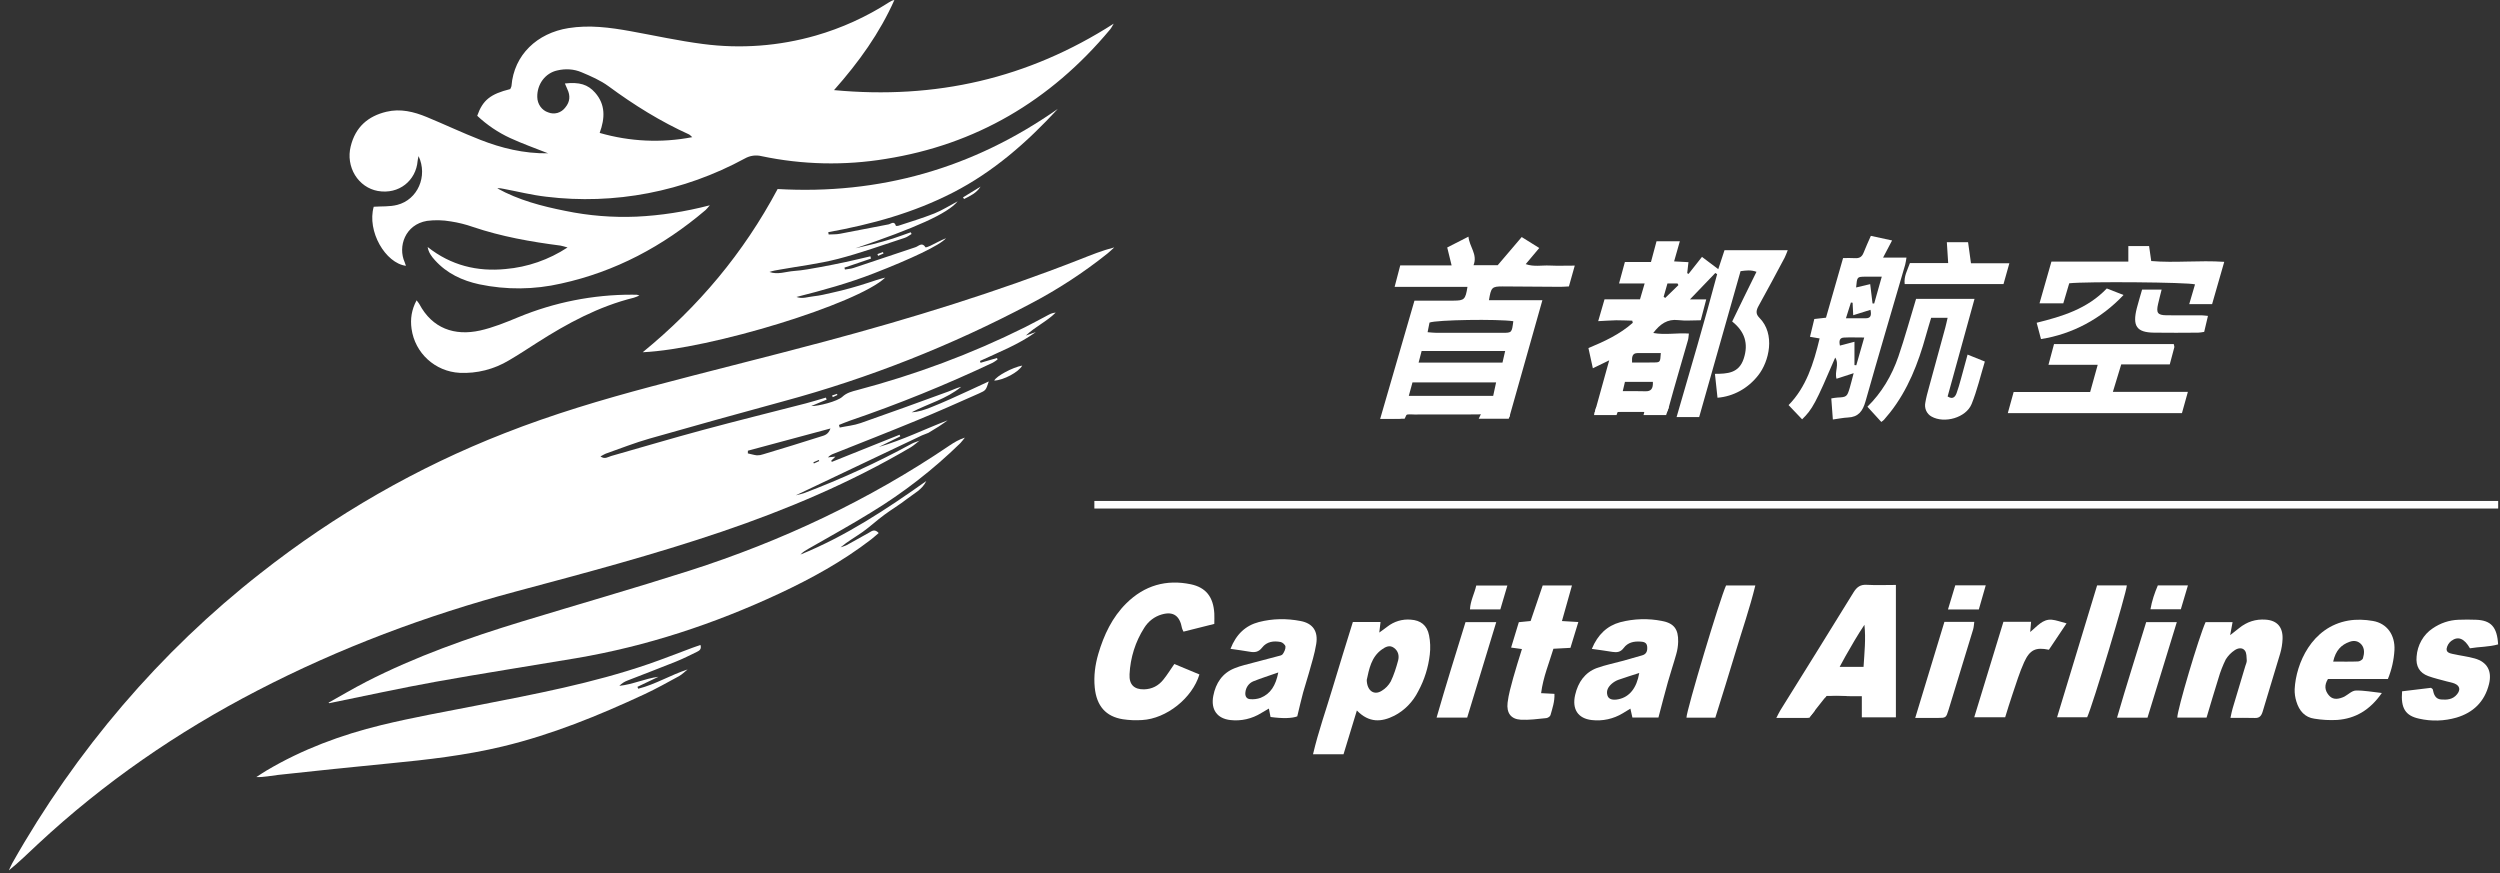
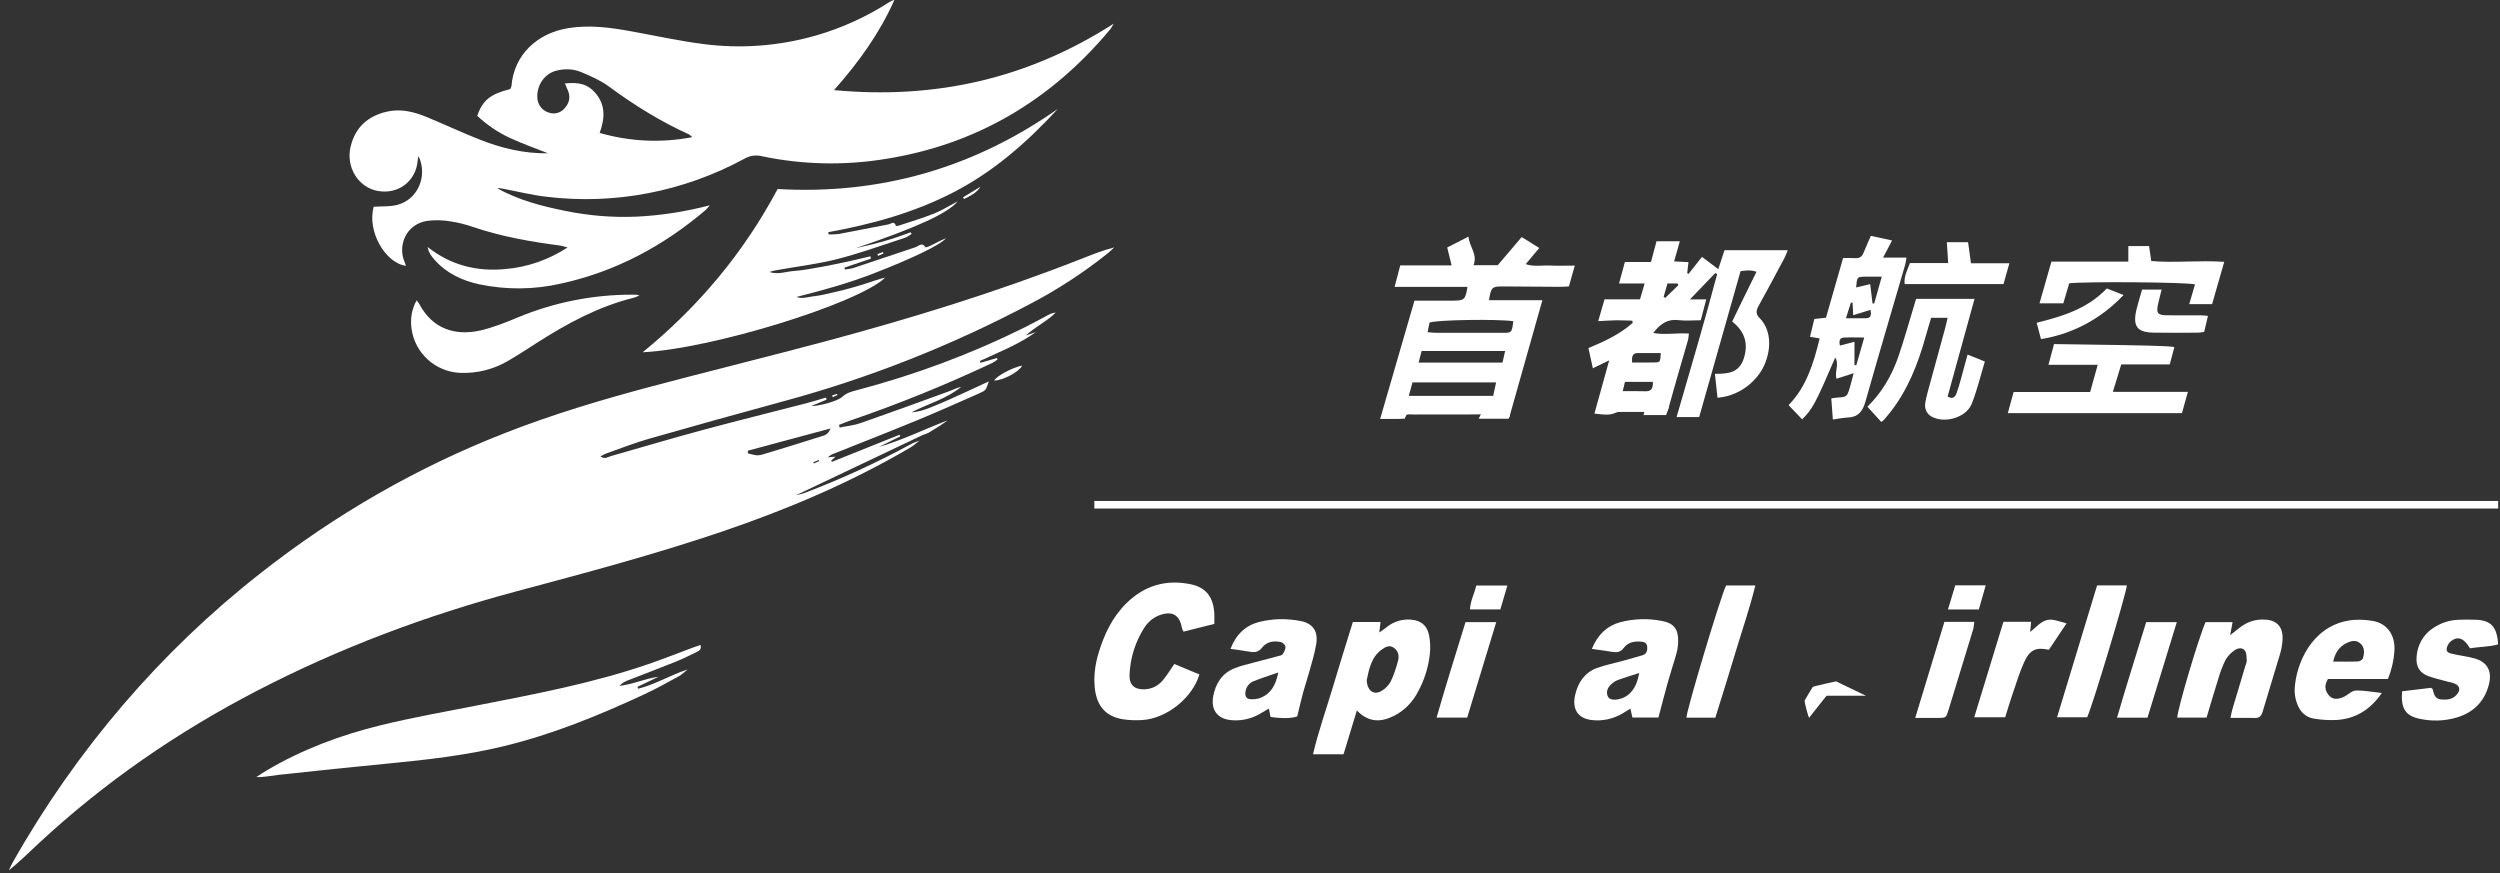
<svg xmlns="http://www.w3.org/2000/svg" width="126" height="44" viewBox="0 0 126 44" fill="none">
  <rect x="0" y="0" width="126" height="44" fill="#333333" stroke="none" />
  <path d="M41.289 23.239L41.266 23.181L40.994 23.3L41.018 23.36C41.109 23.322 41.2 23.281 41.289 23.239ZM41.856 21.595L37.694 22.715L37.691 22.851C37.844 22.882 37.993 22.933 38.148 22.949C38.256 22.951 38.363 22.933 38.465 22.896C39.441 22.605 40.414 22.304 41.385 21.995C41.546 21.944 41.743 21.909 41.856 21.595ZM46.364 22.192C46.205 22.313 46.058 22.451 45.89 22.551C42.855 24.334 39.65 25.686 36.35 26.806C32.937 27.963 29.464 28.884 25.993 29.813C21.492 31.019 17.131 32.648 12.957 34.812C8.954 36.886 5.249 39.431 1.901 42.551C1.427 42.992 0.966 43.449 0.447 43.868C0.503 43.751 0.551 43.624 0.615 43.511C3.831 37.809 8.085 32.839 13.13 28.89C16.89 25.929 21.03 23.553 25.426 21.835C27.845 20.884 30.325 20.145 32.825 19.48C35.743 18.703 38.674 17.987 41.59 17.206C45.93 16.045 50.226 14.72 54.428 13.074C54.989 12.853 55.548 12.625 56.158 12.469C56.048 12.57 55.937 12.679 55.817 12.777C54.596 13.752 53.29 14.602 51.918 15.318C47.953 17.417 43.788 19.061 39.493 20.223C37.236 20.837 34.983 21.464 32.733 22.106C32.004 22.313 31.294 22.594 30.575 22.847C30.479 22.879 30.39 22.937 30.263 23.003C30.479 23.165 30.643 23.029 30.798 22.984C32.334 22.551 33.861 22.09 35.402 21.677C37.136 21.208 38.879 20.779 40.616 20.33C40.956 20.241 41.289 20.135 41.625 20.038L41.662 20.141L40.884 20.465C41.234 20.479 42.212 20.227 42.452 20C42.677 19.79 42.937 19.731 43.202 19.661C46.117 18.89 48.939 17.846 51.656 16.494C52.062 16.293 52.456 16.071 52.857 15.862C52.966 15.802 53.085 15.765 53.207 15.755C52.753 16.207 52.178 16.461 51.702 16.912L52.206 16.736C51.335 17.366 50.346 17.745 49.391 18.192L49.419 18.285C49.695 18.207 49.972 18.127 50.248 18.043L50.278 18.117C50.199 18.172 50.123 18.238 50.038 18.279C47.684 19.391 45.276 20.368 42.822 21.206C42.64 21.269 42.463 21.347 42.284 21.417L42.321 21.548C42.675 21.474 43.042 21.441 43.381 21.321C44.861 20.804 46.334 20.268 47.808 19.729C48.02 19.651 48.223 19.546 48.446 19.495C47.699 20.112 46.781 20.34 45.947 20.779C46.285 20.765 46.6 20.654 46.912 20.531C47.244 20.398 47.573 20.259 47.9 20.112C48.213 19.973 48.525 19.831 48.836 19.686L49.834 19.224C49.691 19.655 49.699 19.673 49.343 19.829C48.291 20.297 47.236 20.765 46.174 21.202C44.792 21.772 43.401 22.315 42.016 22.867C41.907 22.904 41.808 22.968 41.727 23.052L42.107 23.013L41.895 23.218L41.922 23.28L45.338 21.911L45.375 21.993L44.292 22.527C45.482 22.184 46.593 21.632 47.762 21.185C47.611 21.288 47.467 21.399 47.312 21.497C47.14 21.606 46.967 21.712 46.792 21.815L46.465 21.944L40.107 24.964C40.294 24.916 40.41 24.896 40.517 24.857C42.378 24.153 44.189 23.323 45.949 22.365C46.082 22.293 46.231 22.256 46.373 22.201L46.364 22.192Z" fill="white" />
  <path d="M34.889 6.913C34.782 6.818 34.764 6.79 34.736 6.779C33.299 6.129 31.96 5.298 30.676 4.351C30.265 4.049 29.784 3.842 29.313 3.643C28.924 3.477 28.502 3.452 28.083 3.551C27.793 3.614 27.533 3.783 27.349 4.028C27.166 4.274 27.07 4.581 27.079 4.894C27.082 5.066 27.136 5.233 27.234 5.371C27.332 5.509 27.468 5.611 27.623 5.662C27.776 5.726 27.943 5.735 28.101 5.69C28.258 5.644 28.398 5.545 28.498 5.409C28.727 5.13 28.752 4.825 28.596 4.5C28.553 4.408 28.516 4.312 28.47 4.207C29.204 4.127 29.629 4.256 29.992 4.669C30.52 5.266 30.497 5.955 30.223 6.699C31.743 7.139 33.338 7.213 34.889 6.913ZM35.775 10.347C35.66 10.476 35.618 10.539 35.563 10.585C33.41 12.418 31.005 13.692 28.29 14.289C26.927 14.603 25.518 14.616 24.15 14.328C23.305 14.143 22.531 13.791 21.92 13.114C21.752 12.929 21.601 12.732 21.553 12.449C22.73 13.38 24.056 13.7 25.48 13.559C26.588 13.464 27.66 13.092 28.605 12.472C28.426 12.425 28.334 12.39 28.24 12.377C26.751 12.185 25.277 11.924 23.842 11.44C23.476 11.311 23.099 11.217 22.717 11.159C22.322 11.09 21.919 11.081 21.522 11.132C20.415 11.317 20.044 12.429 20.395 13.214C20.418 13.27 20.44 13.331 20.459 13.397C19.424 13.263 18.486 11.651 18.836 10.42C19.238 10.392 19.644 10.424 20.02 10.326C21.048 10.065 21.572 8.882 21.096 7.867C21.074 7.979 21.053 8.045 21.048 8.111C20.968 9.095 20.111 9.815 19.039 9.624C18.806 9.582 18.583 9.489 18.386 9.352C18.188 9.214 18.02 9.035 17.891 8.825C17.762 8.614 17.677 8.378 17.639 8.131C17.601 7.884 17.613 7.632 17.672 7.389C17.91 6.394 18.558 5.852 19.473 5.633C20.181 5.463 20.856 5.629 21.509 5.899C22.415 6.273 23.304 6.695 24.215 7.05C25.257 7.458 26.393 7.746 27.623 7.727C26.945 7.458 26.314 7.237 25.709 6.956C25.105 6.677 24.546 6.299 24.052 5.836C24.327 5.05 24.715 4.738 25.715 4.49C25.733 4.443 25.773 4.388 25.779 4.328C25.906 2.761 27.074 1.668 28.649 1.417C29.706 1.247 30.741 1.385 31.777 1.571C32.993 1.791 34.203 2.059 35.428 2.217C37.333 2.468 39.266 2.323 41.118 1.791C42.415 1.418 43.657 0.855 44.806 0.117C44.885 0.066 44.964 0.019 45.077 -1.90735e-05C44.333 1.668 43.295 3.12 42.035 4.542C47.15 5.021 51.806 3.965 56.131 1.192C56.07 1.292 56.019 1.399 55.947 1.487C52.925 5.108 49.153 7.292 44.645 8.008C42.565 8.352 40.443 8.305 38.377 7.869C38.094 7.8 37.796 7.843 37.54 7.988C34.456 9.664 30.971 10.335 27.526 9.914C26.808 9.832 26.098 9.653 25.384 9.518C25.281 9.499 25.178 9.473 25.063 9.493C26.14 10.088 27.306 10.392 28.489 10.628C29.672 10.873 30.878 10.97 32.082 10.919C33.299 10.861 34.5 10.677 35.775 10.347Z" fill="white" />
-   <path d="M16.557 35.416C17.184 35.065 17.802 34.7 18.436 34.372C20.96 33.077 23.61 32.148 26.298 31.326C29.114 30.468 31.944 29.658 34.751 28.761C39.385 27.277 43.777 25.217 47.862 22.45C48.095 22.294 48.335 22.15 48.63 22.056C48.55 22.152 48.479 22.257 48.392 22.343C47.028 23.673 45.528 24.838 43.919 25.816C42.882 26.46 41.809 27.045 40.752 27.654C40.606 27.738 40.46 27.822 40.34 27.951C42.617 27.028 44.668 25.674 46.686 24.243C46.475 24.684 46.06 24.874 45.719 25.141C45.347 25.434 44.939 25.672 44.561 25.953C44.194 26.224 43.858 26.538 43.487 26.803C43.118 27.065 42.722 27.285 42.362 27.588C42.471 27.549 42.583 27.521 42.685 27.467C43.055 27.266 43.423 27.061 43.79 26.852C43.937 26.768 44.078 26.637 44.286 26.864C44.155 26.975 44.035 27.086 43.906 27.186C42.464 28.296 40.888 29.162 39.261 29.922C35.984 31.449 32.586 32.571 29.044 33.172C26.681 33.572 24.313 33.937 21.954 34.362C20.161 34.684 18.379 35.079 16.592 35.441L16.557 35.416Z" fill="white" />
  <path d="M43.895 13.035L42.56 13.488L42.584 13.584C42.728 13.558 42.879 13.551 43.014 13.506C44.059 13.158 45.1 12.803 46.144 12.458C46.302 12.405 46.472 12.185 46.644 12.462C46.657 12.485 46.813 12.423 46.895 12.384C47.155 12.255 47.411 12.116 47.68 12.005C47.378 12.362 45.898 13.055 44.041 13.777C42.77 14.273 41.464 14.632 40.142 14.967C40.438 15.078 40.724 14.961 41.008 14.932C41.315 14.901 41.617 14.825 41.918 14.757C42.235 14.688 42.551 14.609 42.864 14.522C43.163 14.442 43.458 14.347 43.753 14.253C44.039 14.159 44.325 14.058 44.616 13.992C43.229 15.315 35.796 17.599 32.393 17.753C35.207 15.451 37.469 12.758 39.192 9.527C44.308 9.82 49.023 8.501 53.313 5.488C51.757 7.178 50.067 8.657 48.045 9.697C46.046 10.727 43.925 11.307 41.745 11.701L41.763 11.818C41.951 11.808 42.143 11.818 42.327 11.783C43.146 11.63 43.964 11.465 44.782 11.309C44.906 11.285 45.068 11.108 45.151 11.377C45.157 11.393 45.24 11.393 45.281 11.377C45.889 11.176 46.502 10.992 47.096 10.756C47.494 10.596 47.863 10.358 48.267 10.146C47.769 10.764 46.123 11.492 43.113 12.514C43.412 12.447 43.709 12.377 44.006 12.304C44.338 12.219 44.666 12.127 44.989 12.027C45.295 11.929 45.598 11.812 45.9 11.707L45.944 11.793C45.828 11.859 45.723 11.949 45.598 11.988C44.478 12.352 43.368 12.756 42.231 13.049C41.274 13.297 40.289 13.412 39.317 13.586C39.136 13.617 38.956 13.644 38.782 13.707C39.199 13.857 39.607 13.687 40.014 13.658C40.461 13.627 40.901 13.539 41.342 13.461C41.768 13.383 42.192 13.298 42.615 13.207C43.034 13.117 43.451 13.016 43.869 12.918L43.895 13.035Z" fill="white" />
  <path d="M83.847 14.959L83.927 15.016L84.592 14.37L84.548 14.288H84.039L83.847 14.959ZM82.255 18.27C82.65 18.27 83.013 18.278 83.38 18.268C83.676 18.261 83.676 18.249 83.705 17.796C83.31 17.794 82.917 17.794 82.525 17.796C82.268 17.8 82.241 17.98 82.255 18.27ZM83.305 19.246H81.897C81.866 19.39 81.835 19.519 81.787 19.714C82.204 19.714 82.567 19.708 82.93 19.72C83.211 19.728 83.323 19.59 83.305 19.246ZM82.266 16.161C81.995 16.155 81.724 16.142 81.455 16.142C81.18 16.148 80.905 16.169 80.549 16.186L80.868 15.086H82.656L82.89 14.286H81.6L81.894 13.205H83.209L83.489 12.159H84.664L84.375 13.174C84.627 13.189 84.845 13.201 85.098 13.213L85.035 13.767L85.102 13.806L85.78 12.947C86.029 13.139 86.289 13.332 86.601 13.566L86.915 12.61H90.102C90.041 12.758 90.004 12.875 89.949 12.981C89.516 13.79 89.086 14.604 88.639 15.406C88.514 15.63 88.47 15.812 88.669 16.011C89.497 16.838 89.16 18.229 88.614 18.916C88.361 19.241 88.049 19.508 87.697 19.703C87.344 19.897 86.959 20.014 86.562 20.046L86.433 18.842C87.046 18.838 87.64 18.821 87.883 18.077C88.136 17.312 87.931 16.703 87.302 16.204L87.915 14.942L88.527 13.699C88.243 13.595 88.008 13.628 87.724 13.667L85.638 21.02H84.5C85.201 18.604 85.906 16.22 86.544 13.818L86.452 13.759L85.173 15.09H85.994C85.893 15.466 85.804 15.802 85.718 16.142C85.312 16.142 84.943 16.177 84.583 16.134C84.043 16.069 83.672 16.325 83.323 16.782C83.932 16.893 84.509 16.768 85.12 16.811C85.102 16.94 85.102 17.049 85.072 17.148C84.753 18.272 84.415 19.392 84.109 20.52C84.035 20.784 83.938 20.928 83.666 20.889C83.39 20.85 83.076 20.998 82.838 20.723C82.372 20.711 81.897 20.59 81.436 20.801C81.099 20.957 80.754 20.887 80.359 20.844L81.104 18.161L80.28 18.561C80.204 18.21 80.132 17.898 80.057 17.543C80.855 17.211 81.636 16.852 82.292 16.27L82.266 16.161Z" fill="white" />
  <path d="M71.65 17.691L71.497 18.276H75.725L75.86 17.691H71.65ZM76.271 16.189C75.506 16.072 72.377 16.118 72.047 16.259L71.951 16.743C72.128 16.756 72.263 16.774 72.398 16.774H75.731C76.197 16.774 76.197 16.768 76.271 16.189ZM71.003 19.951C72.46 19.953 73.853 19.954 75.257 19.951C75.312 19.687 75.356 19.492 75.404 19.272H71.189C71.132 19.478 71.079 19.662 71.003 19.953M71.289 15.152H73.263C73.803 15.149 73.86 15.094 73.96 14.458H70.289L70.572 13.375H73.161L72.94 12.473C73.29 12.294 73.621 12.128 74.01 11.927C74.058 12.448 74.482 12.815 74.266 13.367H75.484L76.694 11.947L77.579 12.499C77.35 12.772 77.14 13.026 76.896 13.312C77.315 13.457 77.712 13.365 78.095 13.383C78.498 13.402 78.898 13.387 79.368 13.387L79.073 14.436C78.922 14.442 78.785 14.456 78.649 14.456C77.677 14.451 76.705 14.444 75.731 14.436C75.192 14.436 75.15 14.479 75.043 15.131H77.736L76.072 21.022C75.655 21.014 75.249 21.143 74.849 20.918C74.737 20.858 74.576 20.887 74.438 20.887C73.385 20.886 72.335 20.887 71.287 20.891C71.064 20.891 70.826 20.832 70.642 21.059C70.597 21.112 70.468 21.102 70.376 21.102C70.131 21.108 69.885 21.106 69.562 21.106L71.289 15.152Z" fill="white" />
  <path d="M33.188 34.109L32.127 34.616L32.166 34.712C33.027 34.497 33.797 34.017 34.656 33.74C34.512 33.853 34.38 33.99 34.223 34.078C33.647 34.39 33.074 34.714 32.481 34.989C30.163 36.068 27.804 37.03 25.325 37.623C23.452 38.072 21.55 38.29 19.643 38.474C17.767 38.653 15.895 38.854 14.021 39.055C13.661 39.094 13.305 39.176 12.918 39.165C13.086 39.057 13.25 38.942 13.422 38.841C15.24 37.762 17.192 37.04 19.213 36.546C20.818 36.156 22.447 35.867 24.068 35.549C26.966 34.983 29.866 34.435 32.677 33.471C33.426 33.213 34.162 32.921 34.905 32.645C35.031 32.599 35.156 32.556 35.304 32.505C35.372 32.733 35.233 32.798 35.119 32.856C34.769 33.028 34.418 33.203 34.059 33.348C33.251 33.674 32.437 33.98 31.627 34.298C31.473 34.355 31.331 34.446 31.214 34.567C31.889 34.497 32.5 34.201 33.188 34.109Z" fill="white" />
  <path d="M93.035 16.041C93.428 16.041 93.732 16.043 94.037 16.041C94.299 16.039 94.324 15.877 94.273 15.615L93.402 15.887L93.371 15.258L93.286 15.247L93.035 16.041ZM93.957 17.011C93.568 17.011 93.247 16.997 92.93 17.014C92.705 17.028 92.683 17.19 92.732 17.418L93.465 17.225V18.4L93.557 18.41L93.957 17.011ZM93.55 14.488L94.258 14.32L94.376 15.295L94.459 15.297C94.581 14.87 94.699 14.441 94.841 13.945C94.501 13.945 94.228 13.939 93.954 13.945C93.599 13.955 93.597 13.961 93.548 14.488M94.291 11.887L95.361 12.119L94.907 12.983H96.086C96.06 13.132 96.049 13.245 96.019 13.348C95.354 15.639 94.671 17.926 94.024 20.222C93.882 20.73 93.655 21.02 93.142 21.042C92.898 21.053 92.655 21.106 92.376 21.143L92.297 20.08C92.402 20.064 92.504 20.043 92.607 20.037C93.066 20.015 93.094 19.996 93.227 19.549C93.29 19.336 93.341 19.122 93.424 18.808L92.561 19.089C92.45 18.735 92.714 18.367 92.495 18.021C91.506 20.328 91.344 20.628 90.827 21.134L90.144 20.417C91.026 19.522 91.406 18.328 91.709 17.057L91.224 16.975L91.441 16.078L92.03 16.012L92.891 13.007C93.101 13.007 93.297 12.997 93.494 13.011C93.706 13.024 93.843 12.952 93.926 12.735C94.029 12.464 94.155 12.203 94.291 11.887Z" fill="white" />
-   <path d="M93.017 33.063C93.318 32.536 93.619 32.009 93.967 31.49C94.043 32.197 93.967 32.888 93.923 33.609H92.719C92.849 33.369 92.931 33.215 93.017 33.063ZM94.089 29.475C93.772 29.455 93.591 29.576 93.418 29.855C92.2 31.84 90.964 33.812 89.736 35.789C89.677 35.883 89.631 35.986 89.527 36.183H91.086C91.12 36.184 91.154 36.179 91.187 36.169L91.446 35.847C91.562 35.485 91.752 35.266 91.995 35.149L92.064 35.065H92.261C92.443 35.034 92.642 35.034 92.859 35.065H92.87C93.18 35.106 93.497 35.081 93.836 35.087V36.152H95.553V29.481C95.037 29.481 94.561 29.502 94.089 29.475Z" fill="white" />
  <path d="M59.185 33.465L60.451 33.992C60.093 35.184 58.791 36.22 57.566 36.29C57.242 36.312 56.918 36.299 56.597 36.251C55.73 36.114 55.267 35.58 55.175 34.651C55.118 34.074 55.194 33.511 55.354 32.959C55.638 31.993 56.059 31.108 56.763 30.411C57.684 29.498 58.785 29.192 60.015 29.447C60.781 29.609 61.15 30.085 61.201 30.91C61.211 31.07 61.201 31.229 61.201 31.445L59.648 31.835C59.608 31.744 59.58 31.705 59.573 31.66C59.46 31.028 59.13 30.801 58.551 30.969C58.189 31.072 57.875 31.312 57.669 31.644C57.225 32.337 56.969 33.146 56.929 33.982C56.902 34.509 57.164 34.754 57.667 34.743C58.063 34.73 58.387 34.565 58.637 34.249C58.826 34.015 58.986 33.755 59.185 33.467" fill="white" />
  <path d="M68.884 34.27C68.895 34.82 69.258 35.062 69.64 34.816C69.828 34.704 69.984 34.542 70.094 34.346C70.254 34.014 70.367 33.655 70.463 33.298C70.531 33.048 70.47 32.802 70.25 32.648C70.033 32.492 69.83 32.603 69.647 32.732C69.109 33.114 69 33.731 68.884 34.27ZM68.386 35.809L67.714 38.014H66.176C66.449 36.851 66.84 35.76 67.17 34.65C67.496 33.548 67.845 32.453 68.184 31.349H69.579L69.516 31.881C69.682 31.76 69.804 31.676 69.922 31.583C70.261 31.319 70.679 31.194 71.099 31.23C71.597 31.261 71.925 31.509 72.025 32.022C72.088 32.332 72.099 32.666 72.062 32.986C71.988 33.635 71.792 34.262 71.484 34.83C71.216 35.369 70.792 35.805 70.274 36.072C69.629 36.396 69.002 36.443 68.387 35.809" fill="white" />
-   <path d="M110.269 19.75L109.97 20.822H101.193L101.488 19.756H105.344L105.725 18.385H103.243L103.523 17.341H109.558C109.571 17.415 109.595 17.468 109.584 17.509C109.518 17.776 109.444 18.041 109.356 18.367H106.91L106.489 19.75H110.269Z" fill="white" />
+   <path d="M110.269 19.75L109.97 20.822H101.193L101.488 19.756H105.344L105.725 18.385H103.243L103.523 17.341C109.571 17.415 109.595 17.468 109.584 17.509C109.518 17.776 109.444 18.041 109.356 18.367H106.91L106.489 19.75H110.269Z" fill="white" />
  <path d="M20.996 15.137C21.061 15.225 21.107 15.27 21.134 15.324C21.786 16.555 22.909 16.942 24.193 16.659C24.851 16.512 25.493 16.249 26.122 15.988C27.952 15.232 29.9 14.847 31.864 14.852C31.942 14.851 32.019 14.852 32.097 14.856C32.124 14.856 32.152 14.871 32.226 14.895C32.106 14.942 32.027 14.985 31.942 15.006C30.177 15.441 28.587 16.3 27.048 17.285C26.587 17.582 26.128 17.882 25.656 18.159C24.899 18.614 24.037 18.833 23.167 18.791C21.933 18.725 20.913 17.802 20.742 16.571C20.673 16.079 20.742 15.609 20.996 15.137Z" fill="white" />
  <path d="M82.618 33.918C82.218 34.047 81.88 34.152 81.549 34.269C81.434 34.314 81.328 34.379 81.233 34.46C81.06 34.613 80.938 34.806 81.017 35.057C81.076 35.247 81.287 35.305 81.584 35.239C82.126 35.122 82.489 34.681 82.618 33.918ZM83.587 36.164H82.273L82.172 35.715L81.788 35.949C81.315 36.235 80.768 36.354 80.226 36.291C79.531 36.213 79.221 35.744 79.388 35.022C79.536 34.38 79.883 33.891 80.482 33.668C80.918 33.512 81.375 33.422 81.823 33.299C82.135 33.214 82.445 33.114 82.758 33.032C82.991 32.97 83.039 32.794 83.017 32.583C82.996 32.369 82.827 32.345 82.672 32.336C82.353 32.316 82.045 32.374 81.836 32.656C81.678 32.87 81.493 32.892 81.264 32.855C80.932 32.798 80.6 32.757 80.228 32.704C80.527 31.982 81.001 31.54 81.656 31.36C82.347 31.18 83.067 31.158 83.767 31.297C84.367 31.411 84.594 31.711 84.579 32.343C84.574 32.555 84.542 32.765 84.483 32.968C84.354 33.436 84.195 33.897 84.064 34.367C83.902 34.94 83.756 35.518 83.585 36.164" fill="white" />
  <path d="M94.818 21.266L94.117 20.499C94.827 19.805 95.344 18.942 95.678 17.973C96.004 17.022 96.268 16.05 96.57 15.063H99.516L98.16 19.982C98.415 20.142 98.539 20.012 98.612 19.814C98.697 19.588 98.76 19.352 98.826 19.118L99.166 17.871L100.036 18.222C99.815 18.952 99.645 19.68 99.371 20.359C99.088 21.057 97.993 21.36 97.347 20.993C97.229 20.929 97.135 20.825 97.078 20.698C97.022 20.571 97.008 20.427 97.037 20.291C97.079 20.035 97.148 19.783 97.218 19.532L98.04 16.523C98.083 16.369 98.114 16.21 98.16 16.017H97.33C97.247 16.298 97.151 16.603 97.067 16.909C96.679 18.314 96.157 19.651 95.259 20.79C95.16 20.915 95.058 21.037 94.953 21.157C94.923 21.192 94.883 21.215 94.818 21.266Z" fill="white" />
  <path d="M64.426 33.892C63.945 34.06 63.552 34.185 63.17 34.337C63.061 34.381 62.966 34.456 62.895 34.553C62.824 34.651 62.78 34.767 62.768 34.889C62.742 35.081 62.823 35.225 63.002 35.237C63.183 35.255 63.365 35.232 63.537 35.17C64.035 34.968 64.297 34.554 64.426 33.892ZM64.035 36.136L63.952 35.711L63.57 35.935C63.101 36.228 62.555 36.353 62.013 36.291C61.346 36.218 61.017 35.766 61.15 35.071C61.274 34.423 61.611 33.928 62.207 33.686C62.535 33.549 62.888 33.477 63.229 33.383C63.616 33.276 64.007 33.18 64.397 33.075C64.485 33.051 64.603 33.036 64.649 32.969C64.723 32.862 64.797 32.712 64.788 32.589C64.78 32.501 64.64 32.374 64.544 32.357C64.197 32.29 63.847 32.333 63.611 32.638C63.434 32.866 63.242 32.891 63 32.849C62.685 32.794 62.369 32.753 62.017 32.702C62.303 31.961 62.785 31.524 63.445 31.352C64.138 31.172 64.852 31.163 65.559 31.301C66.165 31.42 66.444 31.812 66.337 32.46C66.258 32.956 66.103 33.438 65.968 33.924C65.881 34.251 65.765 34.573 65.677 34.903C65.572 35.293 65.483 35.686 65.382 36.105C65.116 36.205 64.662 36.222 64.035 36.136Z" fill="white" />
  <path d="M111.21 36.166H109.736C109.725 35.805 110.821 32.108 111.162 31.354H112.522L112.4 32.012L112.848 31.659C113.244 31.336 113.691 31.193 114.189 31.23C114.761 31.269 115.065 31.6 115.041 32.209C115.031 32.454 114.991 32.697 114.923 32.931C114.636 33.911 114.326 34.882 114.038 35.866C113.972 36.08 113.877 36.194 113.651 36.186C113.252 36.172 112.854 36.182 112.415 36.182C112.457 35.987 112.481 35.85 112.522 35.714C112.734 34.999 112.948 34.285 113.164 33.569C113.191 33.475 113.241 33.382 113.237 33.288C113.226 33.118 113.232 32.913 113.145 32.794C113.02 32.621 112.795 32.658 112.634 32.767C112.453 32.886 112.298 33.044 112.18 33.232C112.03 33.534 111.906 33.851 111.812 34.178C111.609 34.822 111.417 35.477 111.21 36.168" fill="white" />
  <path d="M117.594 33.344C118.051 33.344 118.45 33.354 118.848 33.337C118.933 33.333 119.069 33.255 119.092 33.178C119.162 32.944 119.189 32.691 119.018 32.486C118.854 32.297 118.642 32.267 118.42 32.347C118 32.495 117.716 32.782 117.592 33.344M120.045 34.927C119.442 35.795 118.704 36.218 117.797 36.285C117.412 36.306 117.026 36.285 116.646 36.222C116.17 36.158 115.878 35.826 115.738 35.358C115.674 35.157 115.644 34.944 115.651 34.732C115.716 33.448 116.505 31.6 118.356 31.278C118.758 31.208 119.191 31.225 119.595 31.296C120.305 31.418 120.72 32.002 120.68 32.767C120.651 33.268 120.539 33.76 120.35 34.22H117.33C117.134 34.538 117.173 34.796 117.363 35.03C117.535 35.243 117.763 35.272 118.086 35.141L118.169 35.102C118.357 34.997 118.542 34.808 118.732 34.804C119.141 34.792 119.553 34.874 120.045 34.927Z" fill="white" />
  <path d="M121.065 34.842C121.568 34.783 122.054 34.725 122.522 34.666C122.568 34.705 122.607 34.721 122.612 34.746C122.662 35 122.74 35.228 123.029 35.254C123.328 35.279 123.62 35.258 123.835 34.992C124.018 34.768 123.977 34.565 123.717 34.454C123.59 34.399 123.45 34.38 123.317 34.343C123.004 34.255 122.686 34.186 122.38 34.073C121.943 33.913 121.749 33.576 121.797 33.09C121.817 32.803 121.901 32.526 122.041 32.28C122.181 32.034 122.373 31.826 122.603 31.673C123.002 31.4 123.438 31.254 123.911 31.236C124.204 31.224 124.497 31.224 124.791 31.236C125.545 31.263 125.855 31.599 125.905 32.477C125.44 32.61 124.95 32.594 124.485 32.674C124.201 32.175 123.887 32.046 123.544 32.303C123.422 32.396 123.339 32.534 123.31 32.69C123.286 32.898 123.49 32.928 123.634 32.963C123.996 33.043 124.367 33.086 124.723 33.185C125.355 33.363 125.608 33.819 125.446 34.477C125.222 35.383 124.634 35.921 123.806 36.167C123.192 36.344 122.547 36.363 121.924 36.221C121.236 36.073 120.993 35.697 121.065 34.842Z" fill="white" />
-   <path d="M79.548 31.35L79.15 32.652L78.292 32.697C78.076 33.42 77.778 34.113 77.672 34.935L78.344 34.97C78.362 35.344 78.244 35.694 78.144 36.043C78.126 36.111 78.01 36.185 77.932 36.193C77.503 36.234 77.071 36.298 76.643 36.273C76.152 36.244 75.92 35.934 75.983 35.411C76.034 34.993 76.152 34.583 76.263 34.176C76.394 33.696 76.549 33.223 76.706 32.712L76.16 32.638L76.549 31.358L77.143 31.299L77.752 29.506H79.227L78.722 31.301L79.548 31.35Z" fill="white" />
  <path d="M107.268 13.184V12.401H108.314L108.422 13.156C109.618 13.26 110.83 13.11 112.102 13.197L111.49 15.328H110.337L110.629 14.333C110.269 14.222 105.165 14.181 104.289 14.278L103.99 15.289H102.791L103.392 13.184H107.268Z" fill="white" />
  <path d="M105.192 36.151H103.676L105.694 29.505H107.192C107.182 29.856 105.465 35.573 105.192 36.151Z" fill="white" />
  <path d="M86.455 36.169H84.998C84.991 35.826 86.695 30.14 86.994 29.506H88.469C88.187 30.661 87.805 31.753 87.474 32.86C87.147 33.96 86.798 35.055 86.453 36.169" fill="white" />
  <path d="M102.367 31.34C102.348 31.526 102.339 31.666 102.322 31.854C102.673 31.569 102.949 31.192 103.411 31.233C103.63 31.253 103.844 31.338 104.154 31.418L103.265 32.747C102.605 32.612 102.306 32.739 102.016 33.376C101.784 33.887 101.621 34.433 101.437 34.968C101.3 35.362 101.182 35.764 101.061 36.15H99.502L100.972 31.34H102.367Z" fill="white" />
  <path d="M97.998 31.343H99.504C99.484 31.488 99.479 31.613 99.444 31.73C99.035 33.077 98.623 34.426 98.208 35.775C98.082 36.181 98.079 36.181 97.656 36.184H96.527L97.998 31.343Z" fill="white" />
  <path d="M73.946 36.167H72.404C72.873 34.535 73.367 32.955 73.862 31.355H75.411L73.946 36.167Z" fill="white" />
  <path d="M108.234 36.169H106.699C107.17 34.54 107.675 32.963 108.167 31.357H109.711L108.234 36.169Z" fill="white" />
  <path d="M99.191 12.207L99.337 13.269H101.272C101.161 13.663 101.072 13.983 100.977 14.316H95.996C95.948 13.93 96.129 13.626 96.26 13.259H98.188L98.121 12.207H99.191Z" fill="white" />
  <path d="M107.961 14.597H108.946C108.881 14.858 108.82 15.084 108.769 15.313C108.663 15.765 108.741 15.882 109.178 15.89C109.781 15.9 110.383 15.89 110.986 15.894C111.06 15.894 111.133 15.908 111.281 15.921L111.091 16.727C110.965 16.745 110.877 16.766 110.788 16.766C110.047 16.77 109.305 16.778 108.564 16.766C107.684 16.755 107.466 16.433 107.697 15.525C107.776 15.227 107.863 14.932 107.961 14.597Z" fill="white" />
  <path d="M106.183 14.538L107.026 14.868C105.902 16.064 104.443 16.843 102.866 17.089L102.648 16.267C103.943 15.945 105.199 15.569 106.183 14.538Z" fill="white" />
  <path d="M75.971 29.512L75.617 30.714H74.086C74.108 30.273 74.315 29.913 74.403 29.512H75.971Z" fill="white" />
-   <path d="M108.755 29.503H110.272L109.914 30.707H108.383C108.457 30.277 108.591 29.891 108.755 29.503Z" fill="white" />
  <path d="M99.733 30.716H98.178L98.545 29.502H100.081L99.733 30.716Z" fill="white" />
  <path d="M50.109 19.182C50.215 18.954 51.032 18.515 51.52 18.425C51.349 18.749 50.58 19.163 50.109 19.182Z" fill="white" />
  <path d="M48.535 9.948L49.42 9.406C49.212 9.734 48.897 9.874 48.589 10.03L48.535 9.948Z" fill="white" />
  <path d="M44.223 12.807L44.499 12.702L44.529 12.776C44.435 12.815 44.344 12.855 44.256 12.895L44.223 12.807Z" fill="white" />
  <path d="M42.205 19.91L41.967 20.016L41.94 19.93L42.184 19.85L42.205 19.91Z" fill="white" />
  <path d="M84.109 20.52L83.972 20.92H82.834L82.937 20.52H84.109Z" fill="white" />
-   <path d="M81.611 20.52L81.474 20.92H80.336L80.447 20.52H81.611Z" fill="white" />
  <path d="M81.502 20.76H83.057L82.936 20.52C82.936 20.52 81.432 20.421 81.428 20.434L81.342 20.672L81.502 20.76Z" fill="white" />
  <path d="M69.559 21.104H70.793L70.999 20.675L70.173 20.628L69.559 21.104Z" fill="white" />
  <path d="M76.099 20.921L76.04 21.104H74.527L74.756 20.626L76.099 20.921Z" fill="white" />
  <path d="M94.046 35.066H92.058L91.99 35.15L91.438 35.848L91.184 36.17L91.18 36.172C91.143 36.156 90.931 35.366 90.955 35.304C90.983 35.239 91.337 34.662 91.363 34.623C91.39 34.588 92.534 34.34 92.534 34.34L94.046 35.066Z" fill="white" />
  <path d="M55.156 25.63H125.908V25.248H55.156V25.63Z" fill="white" />
</svg>